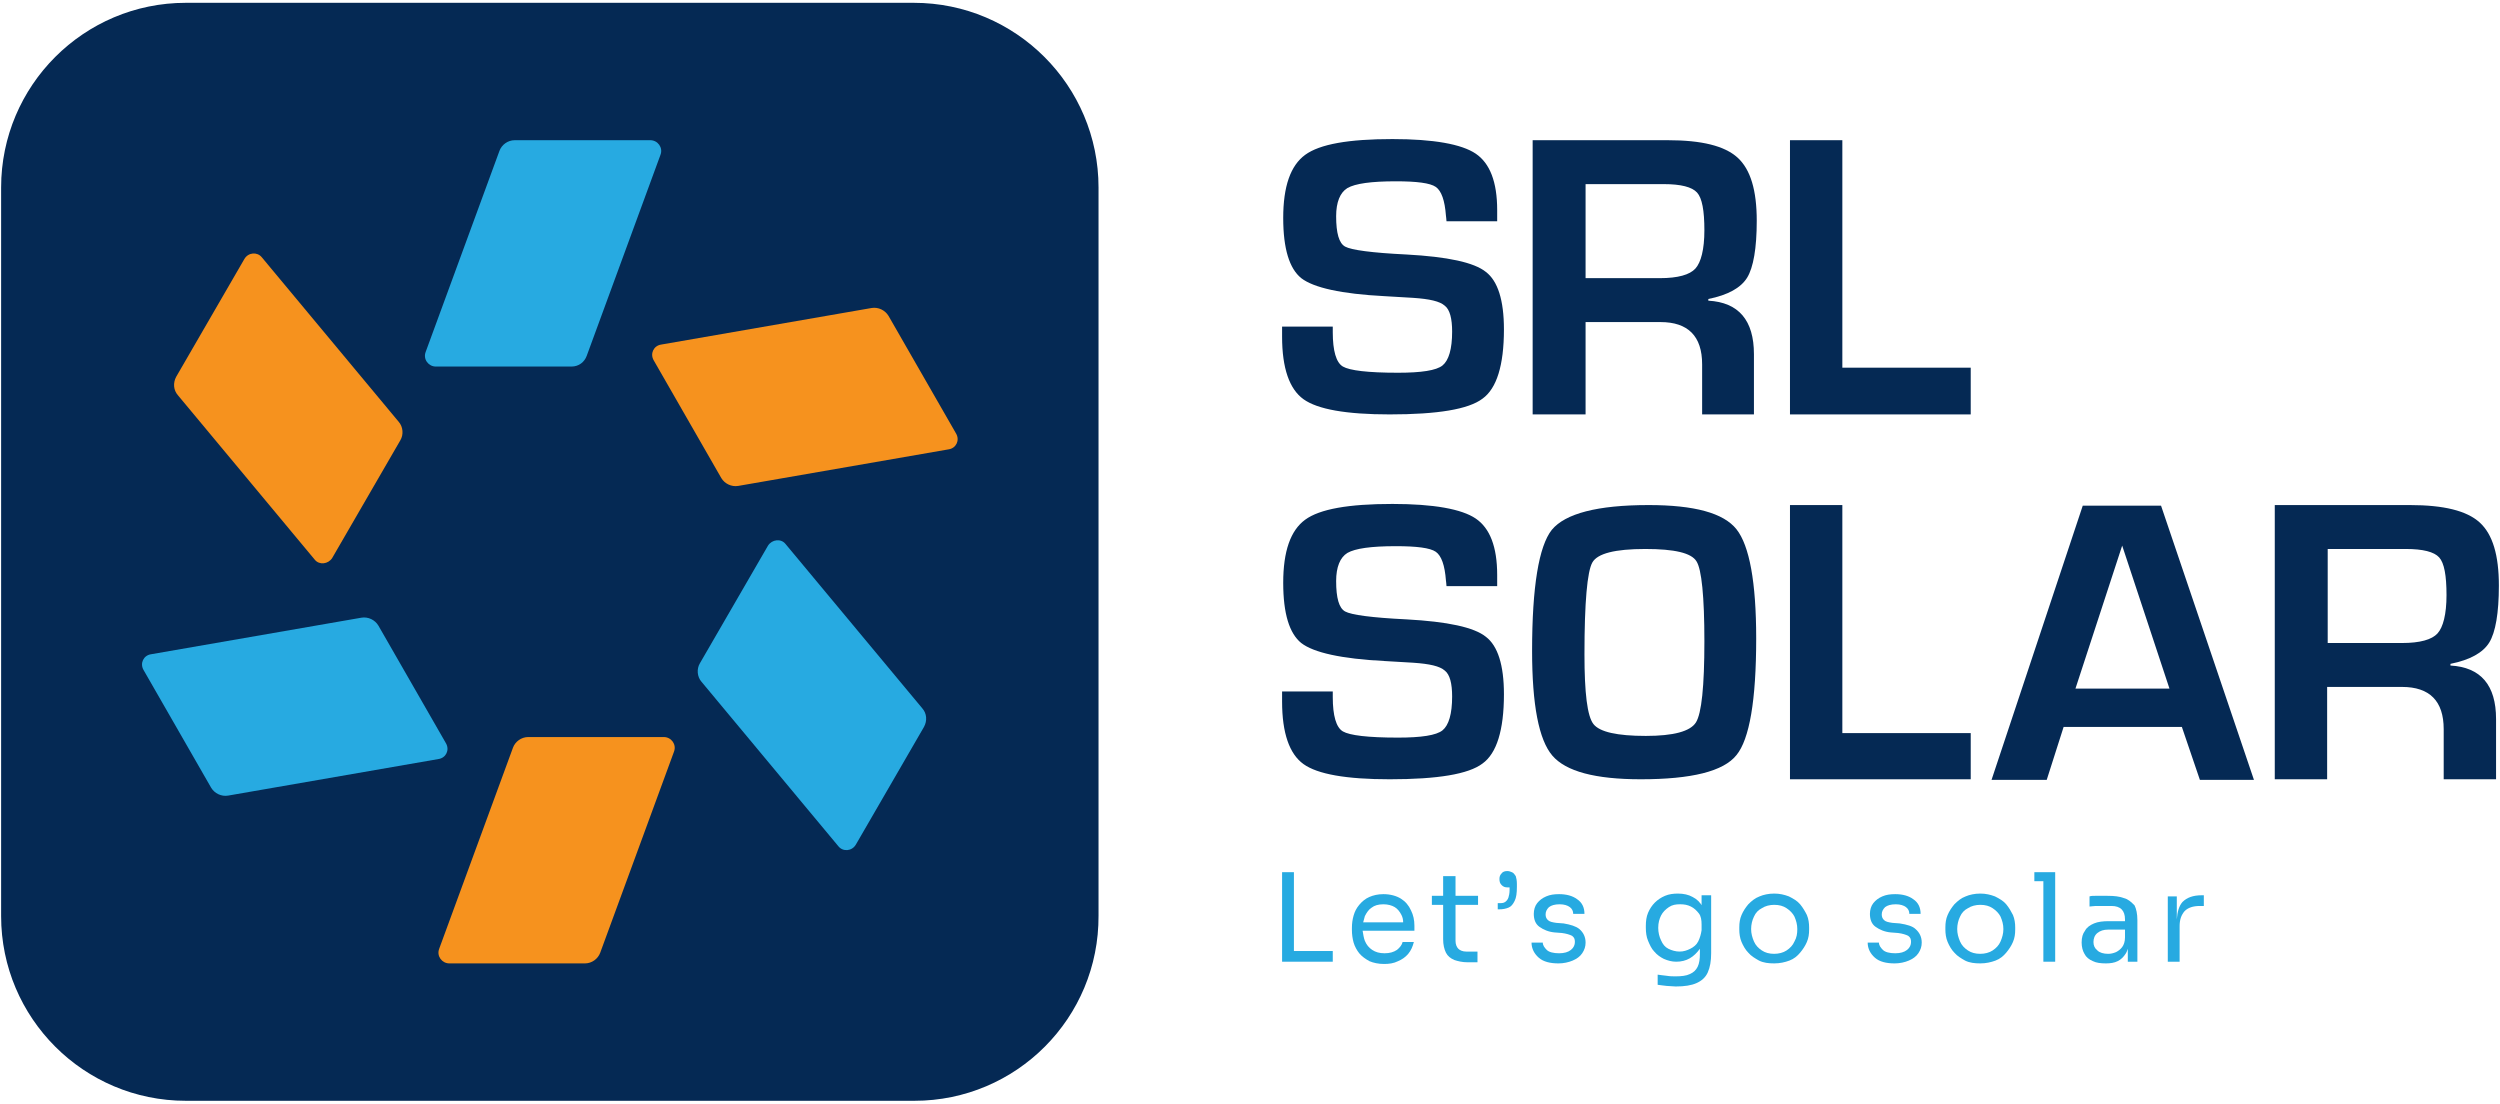
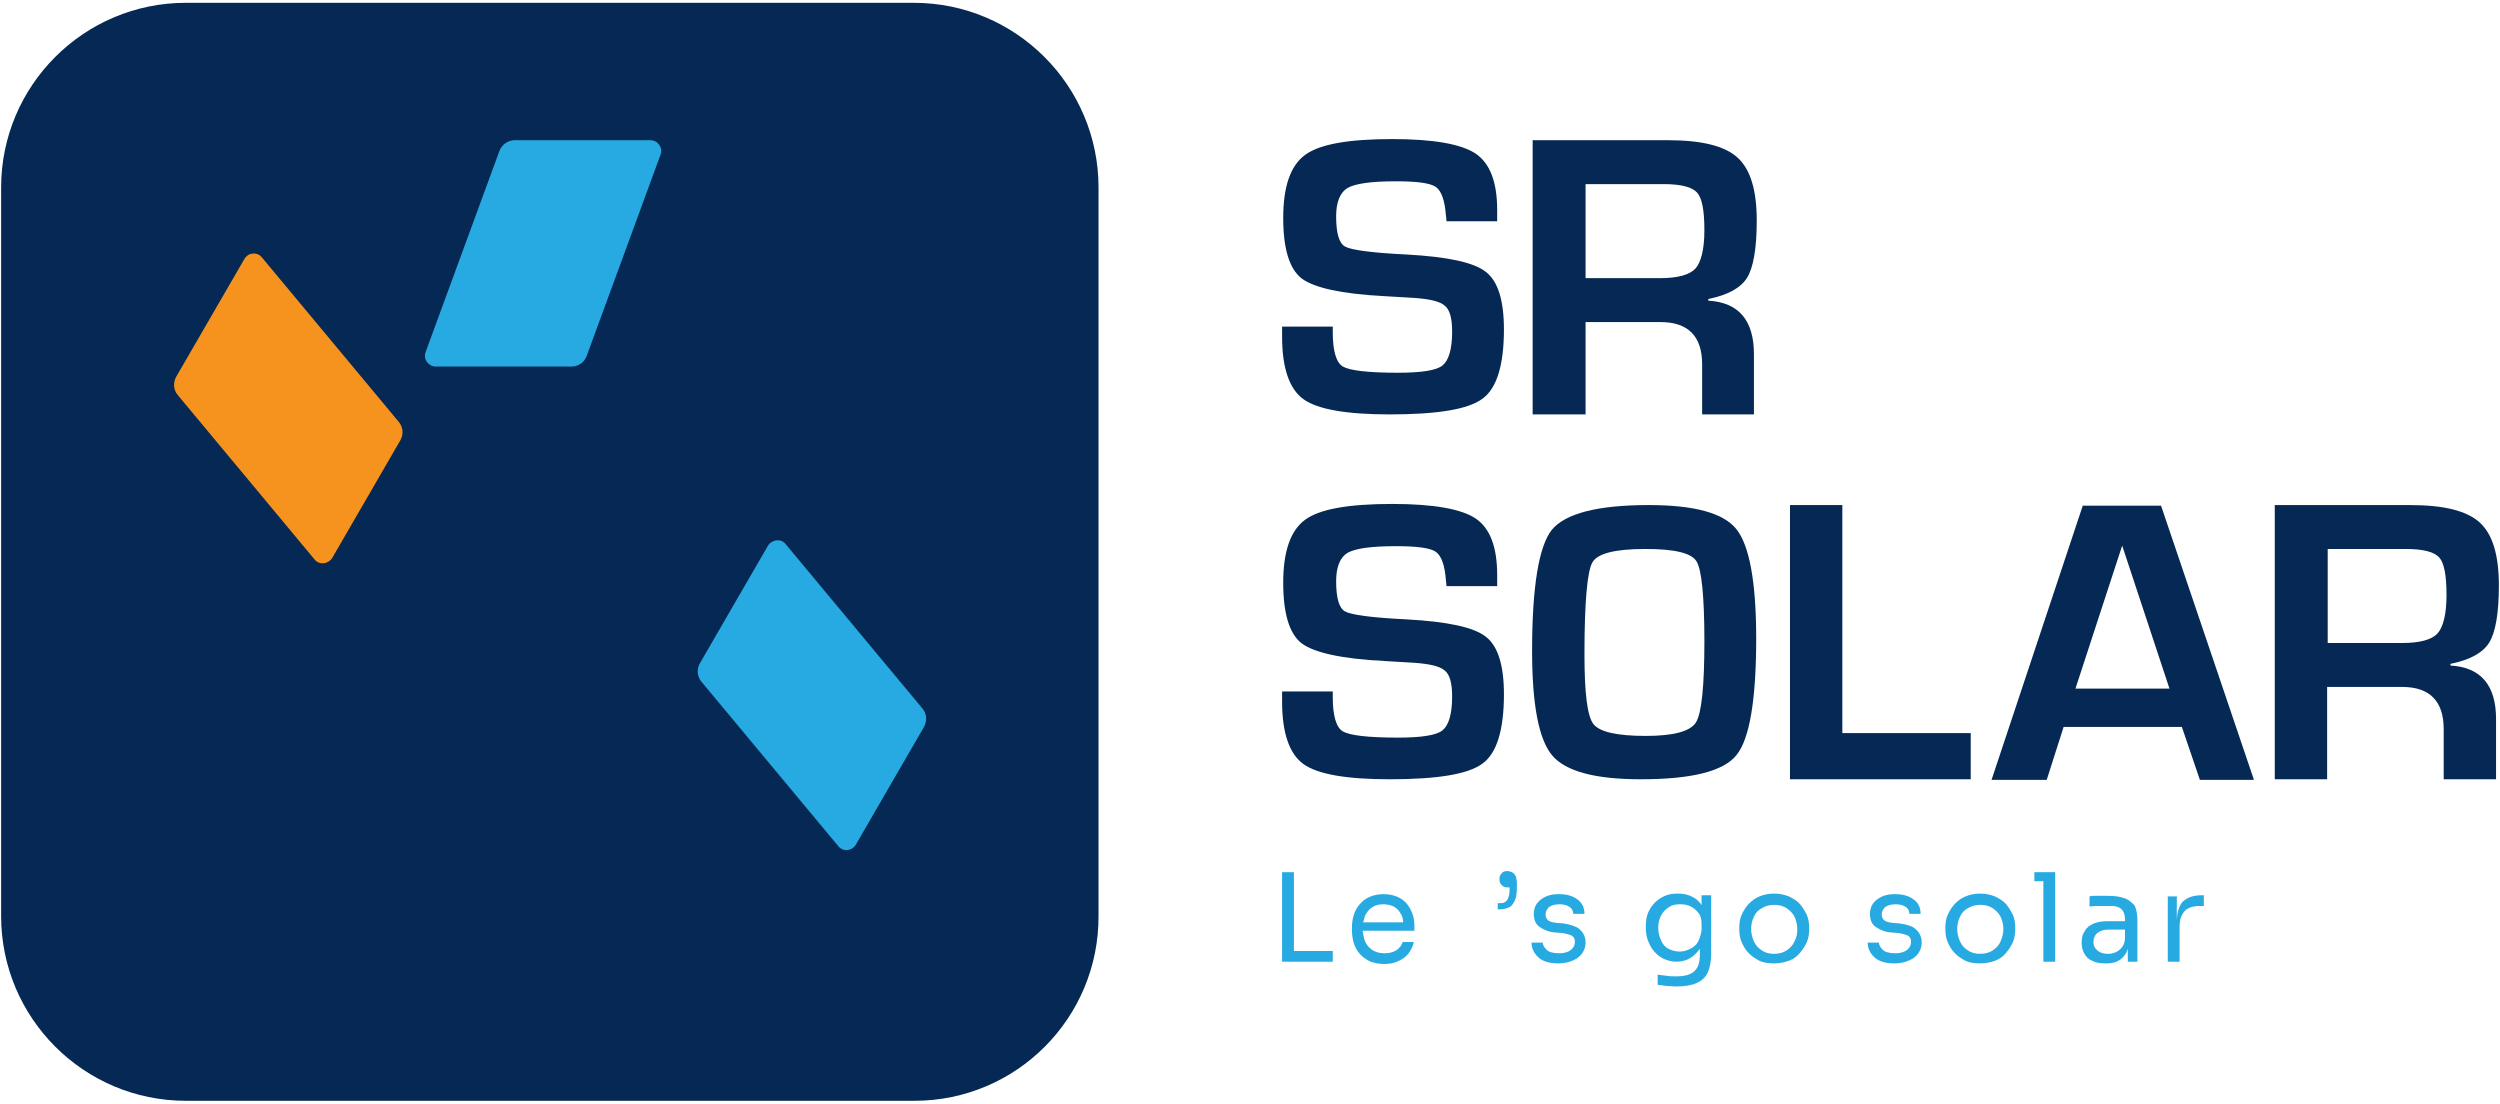
<svg xmlns="http://www.w3.org/2000/svg" width="444" height="196" viewBox="0 0 444 196" fill="none">
  <path d="M162.399 195.5H32.999C14.899 195.5 0.199 180.8 0.199 162.7V33.3C0.199 15.2 14.899 0.5 32.999 0.5H162.299C180.399 0.5 195.099 15.2 195.099 33.3V162.6C195.199 180.8 180.499 195.5 162.399 195.5Z" fill="#052954" />
  <path d="M265.899 39.299H256.899C256.899 38.899 256.799 38.499 256.799 38.299C256.599 35.599 255.999 33.899 254.999 33.199C253.999 32.499 251.599 32.199 247.899 32.199C243.499 32.199 240.699 32.599 239.299 33.399C237.999 34.199 237.299 35.899 237.299 38.399C237.299 41.399 237.799 43.199 238.899 43.799C239.999 44.399 243.599 44.899 249.799 45.199C257.099 45.599 261.799 46.599 263.899 48.299C265.999 49.899 267.099 53.299 267.099 58.499C267.099 64.899 265.799 68.999 263.299 70.799C260.799 72.699 255.299 73.599 246.799 73.599C239.099 73.599 233.999 72.699 231.499 70.899C228.999 69.099 227.699 65.399 227.699 59.799V57.999H236.699V58.999C236.699 62.299 237.299 64.399 238.499 65.099C239.699 65.799 242.899 66.199 248.299 66.199C252.399 66.199 255.099 65.799 256.199 64.899C257.299 63.999 257.899 61.999 257.899 58.899C257.899 56.599 257.499 54.999 256.599 54.299C255.699 53.499 253.899 53.099 250.999 52.899L245.899 52.599C238.199 52.199 233.299 51.099 231.099 49.399C228.999 47.699 227.899 44.199 227.899 38.699C227.899 33.099 229.199 29.399 231.799 27.499C234.399 25.599 239.499 24.699 247.299 24.699C254.599 24.699 259.599 25.599 262.099 27.299C264.599 28.999 265.899 32.299 265.899 37.299V39.299Z" fill="#052954" />
  <path d="M272.199 73.6V24.9H296.199C302.199 24.9 306.299 25.9 308.599 28C310.899 30.1 311.999 33.8 311.999 39.2C311.999 44.1 311.399 47.5 310.299 49.3C309.199 51.1 306.899 52.4 303.399 53.1V53.4C308.799 53.7 311.499 56.9 311.499 62.9V73.6H302.299V64.7C302.299 59.7 299.799 57.2 294.899 57.2H281.599V73.6H272.199ZM281.499 49.4H294.799C297.999 49.4 300.099 48.8 301.099 47.7C302.099 46.6 302.699 44.3 302.699 40.9C302.699 37.4 302.299 35.2 301.399 34.2C300.499 33.2 298.499 32.7 295.499 32.7H281.599V49.4H281.499Z" fill="#052954" />
-   <path d="M327.2 24.9V65.3H350V73.6H317.9V24.9H327.2Z" fill="#052954" />
  <path d="M265.899 104.1H256.899C256.899 103.7 256.799 103.3 256.799 103.1C256.599 100.4 255.999 98.7 254.999 98C253.999 97.3 251.599 97 247.899 97C243.499 97 240.699 97.4 239.299 98.2C237.999 99 237.299 100.7 237.299 103.2C237.299 106.2 237.799 108 238.899 108.6C239.999 109.2 243.599 109.7 249.799 110C257.099 110.4 261.799 111.4 263.899 113.1C265.999 114.7 267.099 118.1 267.099 123.3C267.099 129.7 265.799 133.8 263.299 135.6C260.799 137.5 255.299 138.4 246.799 138.4C239.099 138.4 233.999 137.5 231.499 135.7C228.999 133.9 227.699 130.2 227.699 124.6V122.8H236.699V123.8C236.699 127.1 237.299 129.2 238.499 129.9C239.699 130.6 242.899 131 248.299 131C252.399 131 255.099 130.6 256.199 129.7C257.299 128.8 257.899 126.8 257.899 123.7C257.899 121.4 257.499 119.8 256.599 119.1C255.699 118.3 253.899 117.9 250.999 117.7L245.899 117.4C238.199 117 233.299 115.9 231.099 114.2C228.999 112.5 227.899 109 227.899 103.5C227.899 97.9 229.199 94.2 231.799 92.3C234.399 90.4 239.499 89.5 247.299 89.5C254.599 89.5 259.599 90.4 262.099 92.1C264.599 93.8 265.899 97.1 265.899 102.1V104.1Z" fill="#052954" />
  <path d="M292.8 89.699C300.9 89.699 306.1 91.099 308.4 93.999C310.7 96.899 311.9 103.399 311.9 113.399C311.9 124.399 310.7 131.299 308.4 134.099C306.1 136.999 300.4 138.399 291.4 138.399C283.3 138.399 278.1 136.999 275.7 134.199C273.3 131.399 272.1 125.199 272.1 115.599C272.1 104.199 273.3 96.999 275.6 94.099C278 91.199 283.7 89.699 292.8 89.699ZM292.2 97.499C286.8 97.499 283.7 98.299 282.8 99.899C281.9 101.499 281.4 106.899 281.4 116.199C281.4 123.099 281.9 127.199 283 128.599C284.1 129.999 287.2 130.699 292.3 130.699C297.2 130.699 300.2 129.899 301.2 128.299C302.2 126.699 302.7 121.899 302.7 113.899C302.7 105.899 302.2 101.099 301.3 99.699C300.4 98.199 297.4 97.499 292.2 97.499Z" fill="#052954" />
  <path d="M327.2 89.699V130.199H350V138.399H317.9V89.699H327.2Z" fill="#052954" />
  <path d="M387.499 129.101H366.499L363.499 138.501H353.699L369.899 89.801H383.799L400.299 138.501H390.699L387.499 129.101ZM385.299 122.301L376.899 96.901L368.599 122.301H385.299Z" fill="#052954" />
  <path d="M404 138.399V89.699H428C434 89.699 438.1 90.699 440.4 92.799C442.7 94.899 443.8 98.599 443.8 103.999C443.8 108.899 443.2 112.299 442.1 114.099C441 115.899 438.7 117.199 435.2 117.899V118.199C440.6 118.499 443.3 121.699 443.3 127.699V138.399H434V129.499C434 124.499 431.5 121.999 426.6 121.999H413.3V138.399H404ZM413.3 114.199H426.6C429.8 114.199 431.9 113.599 432.9 112.499C433.9 111.399 434.5 109.099 434.5 105.699C434.5 102.199 434.1 99.999 433.2 98.999C432.3 97.999 430.3 97.499 427.3 97.499H413.4V114.199H413.3Z" fill="#052954" />
  <path d="M229.799 154.9H227.699V170.8H229.399H229.799H236.699V168.9H229.799V154.9Z" fill="#27AAE1" />
  <path d="M248.8 159.601C248 159.101 246.9 158.801 245.7 158.801C244.7 158.801 243.9 159.001 243.2 159.301C242.5 159.601 241.9 160.101 241.4 160.701C240.9 161.301 240.6 161.901 240.4 162.601C240.2 163.301 240.1 164.001 240.1 164.801V165.201C240.1 165.901 240.2 166.701 240.4 167.401C240.6 168.101 241 168.801 241.4 169.301C241.9 169.901 242.5 170.301 243.2 170.701C243.9 171.001 244.8 171.201 245.8 171.201C246.7 171.201 247.5 171.101 248.3 170.701C249 170.401 249.6 170.001 250.1 169.401C250.6 168.801 250.9 168.101 251.1 167.301H249.1C249 167.801 248.6 168.301 248.1 168.701C247.5 169.101 246.8 169.301 245.9 169.301C245 169.301 244.3 169.101 243.7 168.701C243.1 168.301 242.7 167.801 242.4 167.101C242.2 166.601 242.1 165.901 242 165.301H251.2V164.401C251.2 163.401 251 162.501 250.6 161.701C250.2 160.801 249.6 160.101 248.8 159.601ZM243.6 161.201C244.1 160.801 244.8 160.601 245.7 160.601C246.5 160.601 247.2 160.801 247.7 161.101C248.2 161.401 248.6 161.901 248.9 162.501C249.1 162.901 249.2 163.301 249.2 163.801H242.1C242.2 163.401 242.3 163.001 242.4 162.701C242.7 162.101 243.1 161.501 243.6 161.201Z" fill="#27AAE1" />
-   <path d="M258.301 155.6H256.301V159.1H254.301V160.7H256.301V166.8C256.301 167.8 256.501 168.6 256.801 169.2C257.101 169.8 257.601 170.2 258.301 170.5C258.901 170.7 259.701 170.9 260.601 170.9H262.401V169H260.401C259.801 169 259.301 168.8 259.001 168.5C258.701 168.2 258.501 167.7 258.501 167.1V160.7H262.501V159.1H258.501V155.6H258.301Z" fill="#27AAE1" />
  <path d="M268.5 154.899C268.3 154.799 268 154.699 267.7 154.699C267.3 154.699 266.9 154.799 266.7 155.099C266.4 155.399 266.3 155.699 266.3 156.099C266.3 156.599 266.4 156.899 266.7 157.199C267 157.499 267.3 157.599 267.7 157.599C267.8 157.599 267.9 157.599 268.1 157.599V158.099C268.1 158.599 268 159.099 267.9 159.399C267.8 159.699 267.6 159.999 267.3 160.199C267 160.399 266.7 160.399 266.2 160.399H266V161.499H266.2C266.9 161.499 267.4 161.399 267.9 161.199C268.4 160.999 268.7 160.599 269 159.999C269.3 159.399 269.4 158.599 269.4 157.499V156.999C269.4 156.399 269.3 155.899 269.2 155.599C269 155.299 268.8 154.999 268.5 154.899Z" fill="#27AAE1" />
  <path d="M277.7 164.001L276.4 163.901C275.7 163.801 275.2 163.701 274.9 163.401C274.6 163.101 274.5 162.801 274.5 162.401C274.5 161.901 274.7 161.501 275.1 161.101C275.5 160.801 276.1 160.601 277 160.601C277.8 160.601 278.4 160.801 278.8 161.101C279.2 161.401 279.4 161.801 279.4 162.301H281.4C281.4 161.201 281 160.301 280.1 159.701C279.3 159.101 278.2 158.801 276.9 158.801C276 158.801 275.3 158.901 274.6 159.201C273.9 159.501 273.4 159.901 273 160.401C272.6 160.901 272.4 161.601 272.4 162.301C272.4 163.301 272.7 164.101 273.4 164.601C274.1 165.101 275 165.501 276.1 165.601L277.4 165.701C278.2 165.801 278.8 166.001 279.2 166.201C279.6 166.501 279.7 166.801 279.7 167.301C279.7 167.801 279.5 168.301 279 168.701C278.5 169.101 277.8 169.301 276.9 169.301C275.9 169.301 275.1 169.101 274.7 168.701C274.3 168.301 274 167.901 274 167.401H272C272 168.501 272.5 169.401 273.3 170.101C274.1 170.801 275.3 171.101 276.8 171.101C277.7 171.101 278.6 170.901 279.3 170.601C280 170.301 280.6 169.901 281 169.301C281.4 168.701 281.6 168.101 281.6 167.401C281.6 166.401 281.2 165.601 280.5 165.001C279.9 164.501 278.9 164.201 277.7 164.001Z" fill="#27AAE1" />
  <path d="M302.501 161.399C302.501 161.299 302.401 161.199 302.401 161.099C302.001 160.299 301.401 159.699 300.601 159.299C299.901 158.899 299.001 158.699 298.001 158.699C297.201 158.699 296.401 158.799 295.701 159.099C295.001 159.399 294.401 159.799 293.901 160.299C293.401 160.799 293.001 161.399 292.701 162.099C292.401 162.799 292.301 163.599 292.301 164.399V164.799C292.301 165.599 292.401 166.399 292.701 167.099C293.001 167.799 293.301 168.499 293.801 168.999C294.301 169.599 294.901 169.999 295.501 170.299C296.201 170.599 296.901 170.799 297.701 170.799C298.601 170.799 299.401 170.599 300.101 170.199C300.801 169.799 301.401 169.199 301.901 168.499V168.399V169.399C301.901 170.299 301.801 171.099 301.501 171.699C301.201 172.299 300.801 172.699 300.101 172.999C299.501 173.299 298.601 173.399 297.601 173.399C297.101 173.399 296.601 173.399 296.001 173.299C295.401 173.199 294.901 173.199 294.401 173.099V174.899C294.901 174.999 295.401 174.999 296.001 175.099C296.501 175.099 297.101 175.199 297.601 175.199C299.201 175.199 300.401 174.999 301.301 174.599C302.201 174.199 302.901 173.599 303.301 172.699C303.701 171.799 303.901 170.699 303.901 169.299V158.999H302.201V161.399H302.501ZM301.601 167.199C301.301 167.799 300.801 168.199 300.201 168.499C299.601 168.799 299.001 168.999 298.301 168.999C297.601 168.999 296.901 168.799 296.301 168.499C295.701 168.199 295.301 167.699 295.001 166.999C294.701 166.399 294.501 165.599 294.501 164.799C294.501 163.899 294.701 163.199 295.001 162.599C295.301 161.999 295.801 161.499 296.401 161.099C297.001 160.699 297.601 160.599 298.401 160.599C299.101 160.599 299.701 160.699 300.301 160.999C300.901 161.299 301.301 161.699 301.701 162.199C302.101 162.699 302.201 163.399 302.201 164.199V165.199C302.101 165.899 301.901 166.599 301.601 167.199Z" fill="#27AAE1" />
  <path d="M319.7 160.599C319.2 159.999 318.5 159.599 317.7 159.199C316.9 158.899 316.1 158.699 315.1 158.699C314.1 158.699 313.2 158.899 312.5 159.199C311.7 159.499 311.1 159.999 310.5 160.599C310 161.199 309.6 161.799 309.3 162.499C309 163.199 308.9 163.899 308.9 164.699V165.099C308.9 165.799 309 166.599 309.3 167.299C309.6 167.999 310 168.699 310.5 169.199C311 169.799 311.7 170.199 312.4 170.599C313.2 170.999 314.1 171.099 315.1 171.099C316.1 171.099 317 170.899 317.8 170.599C318.6 170.299 319.2 169.799 319.7 169.199C320.2 168.599 320.6 167.999 320.9 167.299C321.2 166.599 321.3 165.899 321.3 165.099V164.699C321.3 163.999 321.2 163.199 320.9 162.499C320.6 161.899 320.2 161.199 319.7 160.599ZM318.7 167.199C318.4 167.899 317.9 168.399 317.3 168.799C316.7 169.199 315.9 169.399 315.1 169.399C314.2 169.399 313.5 169.199 312.9 168.799C312.3 168.399 311.8 167.899 311.5 167.199C311.2 166.499 311 165.799 311 164.999C311 164.199 311.2 163.399 311.5 162.799C311.8 162.099 312.3 161.599 312.9 161.299C313.5 160.899 314.3 160.699 315.1 160.699C316 160.699 316.7 160.899 317.3 161.299C317.9 161.699 318.4 162.199 318.7 162.799C319 163.499 319.2 164.199 319.2 164.999C319.2 165.799 319.1 166.499 318.7 167.199Z" fill="#27AAE1" />
  <path d="M337.399 164.001L336.099 163.901C335.399 163.801 334.899 163.701 334.599 163.401C334.299 163.101 334.199 162.801 334.199 162.401C334.199 161.901 334.399 161.501 334.799 161.101C335.199 160.801 335.799 160.601 336.699 160.601C337.499 160.601 338.099 160.801 338.499 161.101C338.899 161.401 339.099 161.801 339.099 162.301H341.099C341.099 161.201 340.699 160.301 339.799 159.701C338.999 159.101 337.899 158.801 336.599 158.801C335.699 158.801 334.999 158.901 334.299 159.201C333.599 159.501 333.099 159.901 332.699 160.401C332.299 160.901 332.099 161.601 332.099 162.301C332.099 163.301 332.399 164.101 333.099 164.601C333.799 165.101 334.699 165.501 335.799 165.601L337.099 165.701C337.899 165.801 338.499 166.001 338.899 166.201C339.299 166.501 339.399 166.801 339.399 167.301C339.399 167.801 339.199 168.301 338.699 168.701C338.199 169.101 337.499 169.301 336.599 169.301C335.599 169.301 334.799 169.101 334.399 168.701C333.999 168.301 333.699 167.901 333.699 167.401H331.699C331.699 168.501 332.199 169.401 332.999 170.101C333.799 170.801 334.999 171.101 336.499 171.101C337.399 171.101 338.299 170.901 338.999 170.601C339.699 170.301 340.299 169.901 340.699 169.301C341.099 168.701 341.299 168.101 341.299 167.401C341.299 166.401 340.899 165.601 340.199 165.001C339.699 164.501 338.699 164.201 337.399 164.001Z" fill="#27AAE1" />
  <path d="M356.3 160.599C355.8 159.999 355.1 159.599 354.3 159.199C353.5 158.899 352.7 158.699 351.7 158.699C350.7 158.699 349.8 158.899 349.1 159.199C348.3 159.499 347.7 159.999 347.1 160.599C346.6 161.199 346.2 161.799 345.9 162.499C345.6 163.199 345.5 163.899 345.5 164.699V165.099C345.5 165.799 345.6 166.599 345.9 167.299C346.2 167.999 346.6 168.699 347.1 169.199C347.6 169.799 348.3 170.199 349 170.599C349.8 170.999 350.7 171.099 351.7 171.099C352.7 171.099 353.6 170.899 354.4 170.599C355.2 170.299 355.8 169.799 356.3 169.199C356.8 168.599 357.2 167.999 357.5 167.299C357.8 166.599 357.9 165.899 357.9 165.099V164.699C357.9 163.999 357.8 163.199 357.5 162.499C357.2 161.899 356.8 161.199 356.3 160.599ZM355.3 167.199C355 167.899 354.5 168.399 353.9 168.799C353.3 169.199 352.5 169.399 351.7 169.399C350.8 169.399 350.1 169.199 349.5 168.799C348.9 168.399 348.4 167.899 348.1 167.199C347.8 166.499 347.6 165.799 347.6 164.999C347.6 164.199 347.8 163.399 348.1 162.799C348.4 162.099 348.9 161.599 349.5 161.299C350.1 160.899 350.9 160.699 351.7 160.699C352.6 160.699 353.3 160.899 353.9 161.299C354.5 161.699 355 162.199 355.3 162.799C355.6 163.499 355.8 164.199 355.8 164.999C355.8 165.799 355.6 166.499 355.3 167.199Z" fill="#27AAE1" />
  <path d="M361.301 154.9V156.5H362.901V170.8H365.001V156.5V154.9H362.901H361.301Z" fill="#27AAE1" />
  <path d="M377.199 159.5C376.399 159.2 375.499 159.1 374.299 159.1C373.999 159.1 373.599 159.1 373.199 159.1C372.799 159.1 372.499 159.1 372.099 159.1C371.699 159.1 371.399 159.1 371.099 159.2V161C371.399 161 371.799 160.9 372.199 160.9C372.599 160.9 373.099 160.9 373.599 160.9C374.099 160.9 374.499 160.9 374.999 160.9C375.799 160.9 376.399 161.1 376.799 161.5C377.199 161.9 377.399 162.5 377.399 163.3V163.6H374.499C373.499 163.6 372.599 163.7 371.899 164C371.199 164.3 370.599 164.7 370.299 165.3C369.899 165.8 369.699 166.5 369.699 167.4C369.699 168.2 369.899 168.9 370.199 169.4C370.499 170 370.999 170.4 371.699 170.7C372.299 171 373.099 171.1 373.999 171.1C374.799 171.1 375.499 171 376.099 170.7C376.699 170.4 377.099 170 377.499 169.4C377.699 169.1 377.799 168.8 377.899 168.5V170.8H379.599V163.4C379.599 162.3 379.399 161.4 379.099 160.8C378.499 160.2 377.999 159.7 377.199 159.5ZM376.899 168.2C376.599 168.6 376.199 168.9 375.799 169.1C375.299 169.3 374.899 169.4 374.399 169.4C373.599 169.4 372.899 169.2 372.499 168.8C371.999 168.4 371.799 167.9 371.799 167.3C371.799 166.7 371.999 166.1 372.499 165.7C372.999 165.3 373.599 165.1 374.399 165.1H377.399V166.5C377.399 167.2 377.199 167.8 376.899 168.2Z" fill="#27AAE1" />
  <path d="M391 159C389.5 159 388.4 159.4 387.6 160.2C387 160.9 386.7 161.9 386.6 163.3V159.2H385V170.8H387.1V164.5C387.1 163.3 387.4 162.5 388 161.8C388.6 161.2 389.5 160.9 390.7 160.9H391.4V159H391Z" fill="#27AAE1" />
-   <path d="M93.8 130.9H117.9C119.2 130.9 120.2 132.2 119.7 133.5L106.6 169.2C106.2 170.3 105.1 171.1 103.9 171.1H79.8C78.5 171.1 77.5 169.8 78 168.5L91.1 132.8C91.5 131.7 92.6 130.9 93.8 130.9Z" fill="#F6921E" />
-   <path d="M67.199 111.1L79.199 132C79.899 133.2 79.199 134.6 77.899 134.8L40.499 141.3C39.299 141.5 38.099 140.9 37.499 139.9L25.499 119C24.799 117.8 25.499 116.4 26.799 116.2L64.199 109.7C65.399 109.5 66.599 110.1 67.199 111.1Z" fill="#27AAE1" />
  <path d="M71.1 78.199L59 99.099C58.3 100.199 56.7 100.399 55.9 99.399L31.6 70.199C30.8 69.299 30.7 67.999 31.3 66.899L43.4 45.999C44.1 44.799 45.7 44.699 46.5 45.699L70.8 74.899C71.6 75.799 71.7 77.199 71.1 78.199Z" fill="#F6921E" />
  <path d="M101.5 65.1H77.4C76.1 65.1 75.1 63.8 75.6 62.5L88.7 26.8C89.1 25.7 90.2 24.9 91.4 24.9H115.5C116.8 24.9 117.8 26.2 117.3 27.5L104.2 63.2C103.8 64.3 102.8 65.1 101.5 65.1Z" fill="#27AAE1" />
-   <path d="M128.101 84.9L116.101 64C115.401 62.8 116.101 61.4 117.401 61.2L154.801 54.7C156.001 54.5 157.201 55.1 157.801 56.1L169.801 77C170.501 78.2 169.801 79.6 168.501 79.8L131.101 86.3C129.901 86.5 128.701 85.9 128.101 84.9Z" fill="#F6921E" />
  <path d="M124.3 117.8L136.4 96.9C137.1 95.8 138.7 95.6 139.5 96.6L163.8 125.8C164.6 126.7 164.7 128 164.1 129.1L152 150C151.3 151.2 149.7 151.3 148.9 150.3L124.6 121.1C123.8 120.2 123.7 118.8 124.3 117.8Z" fill="#27AAE1" />
</svg>